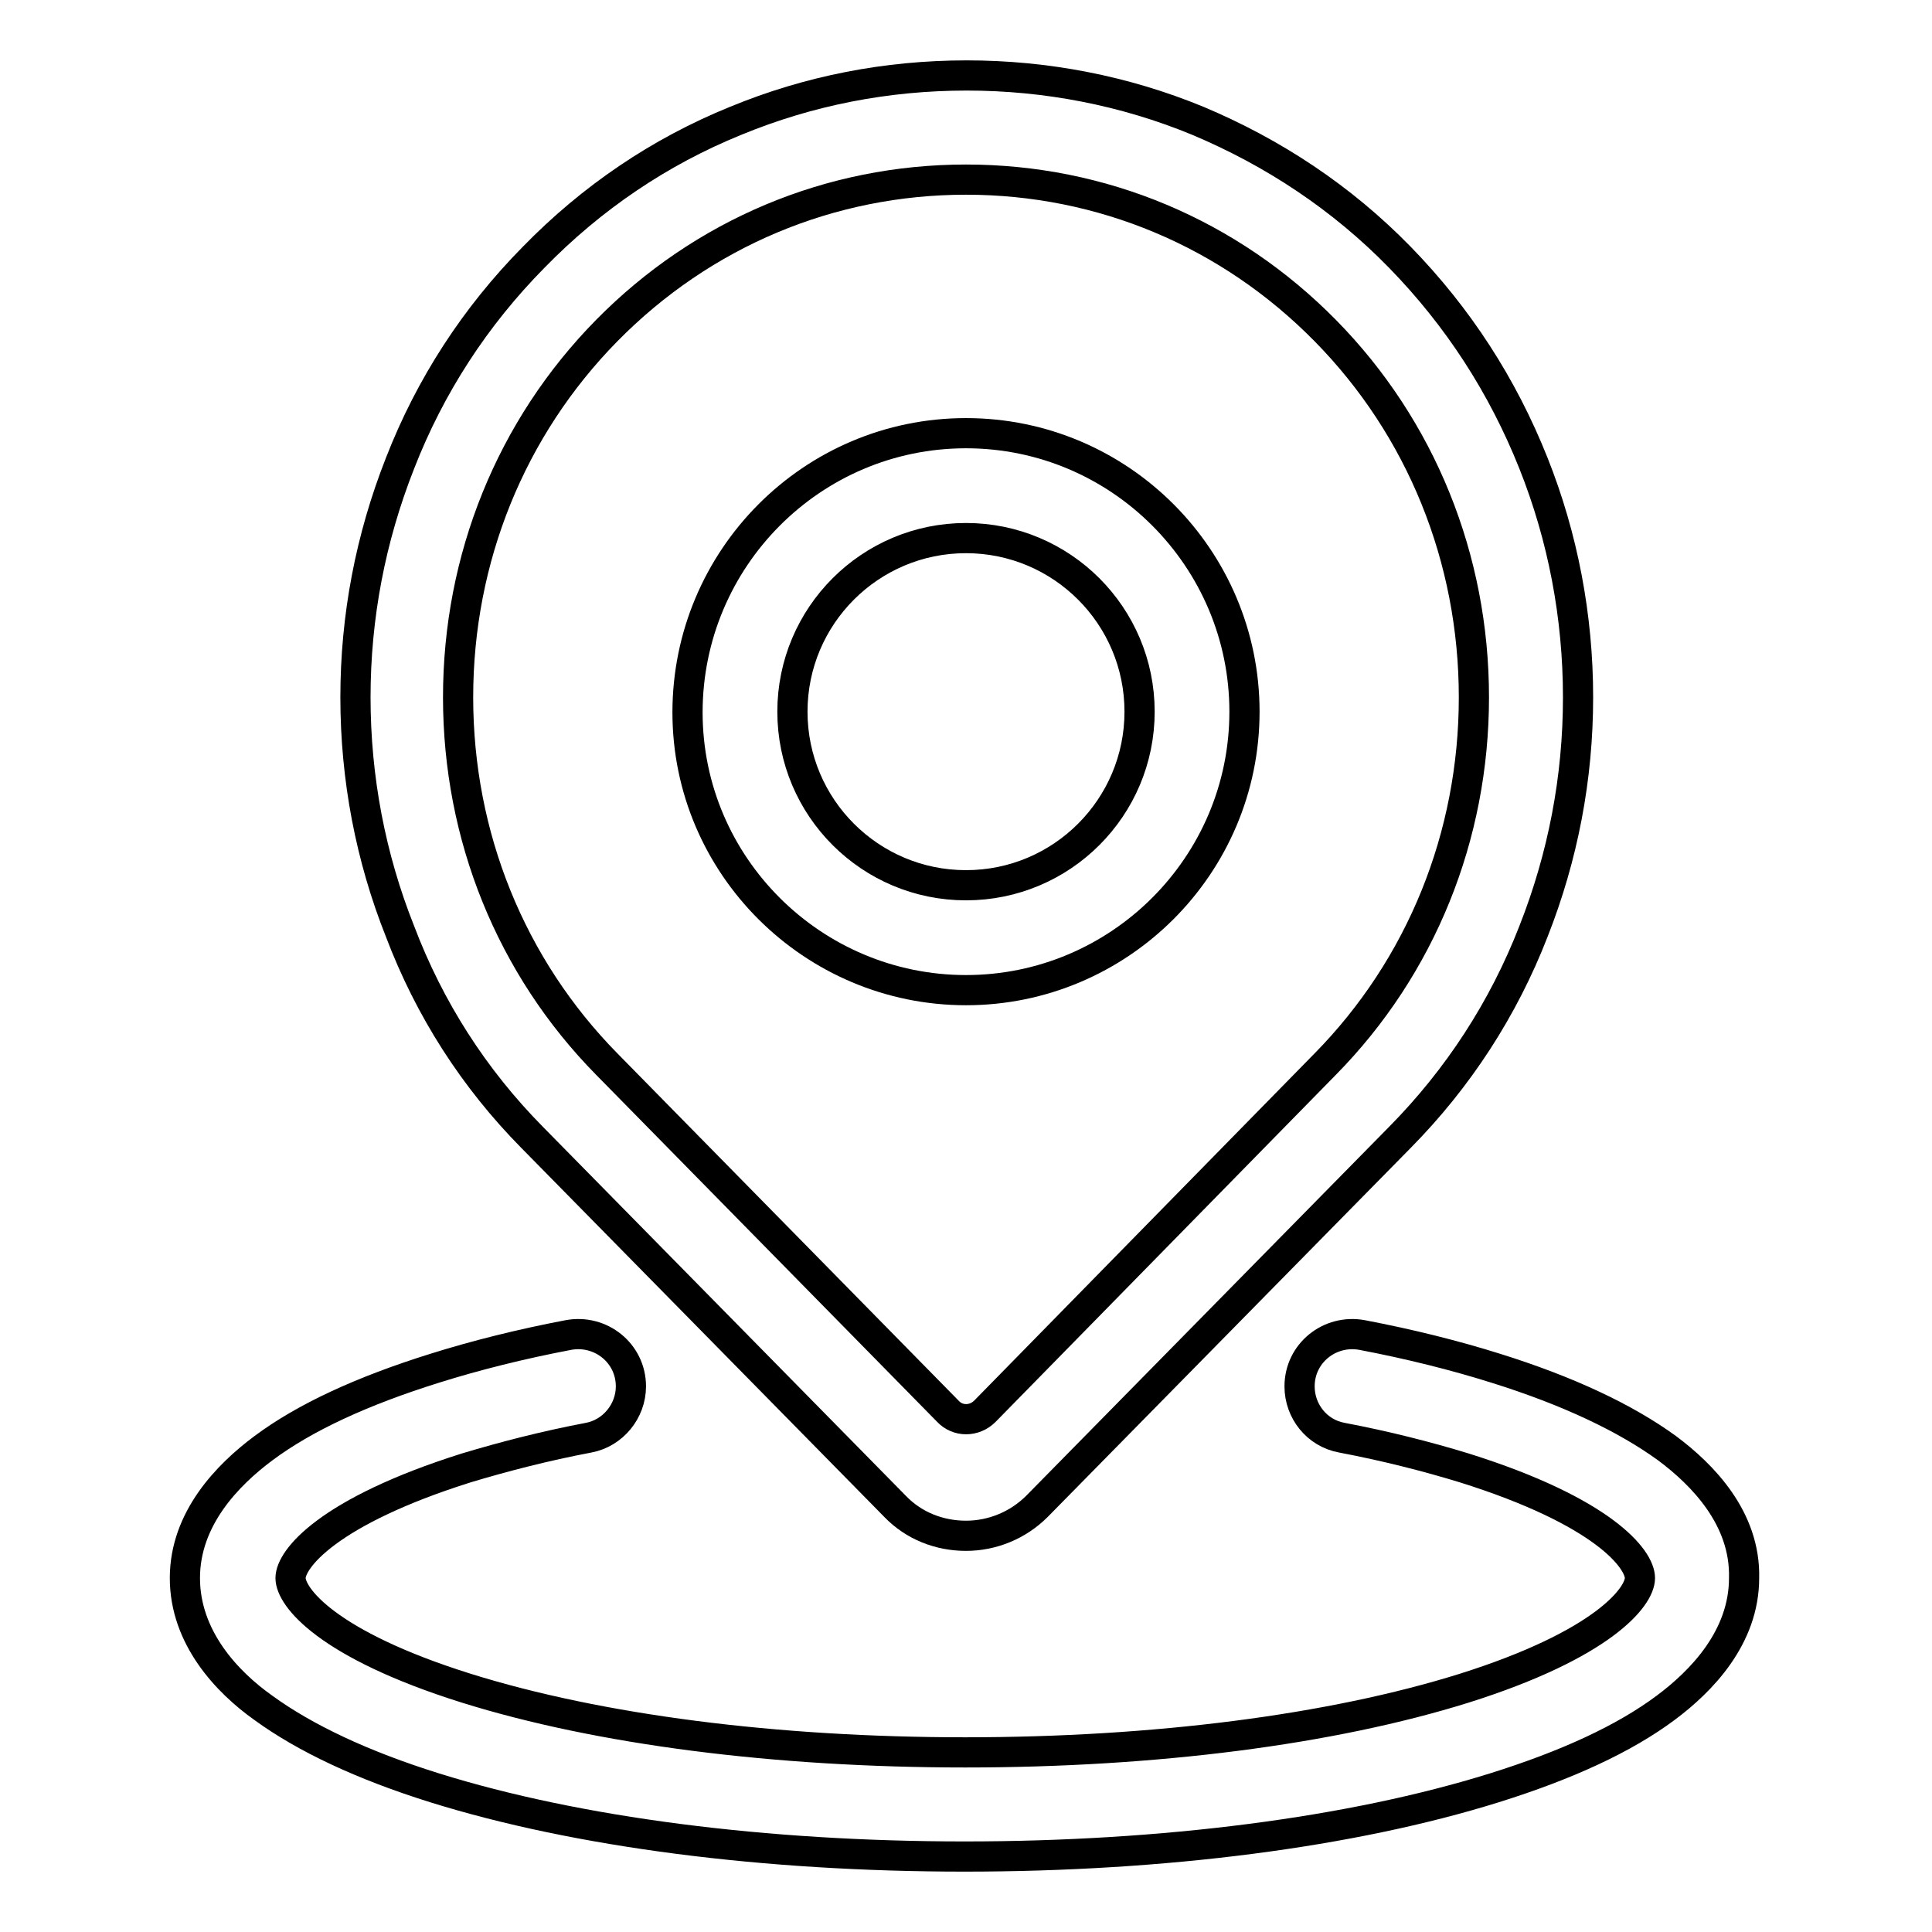
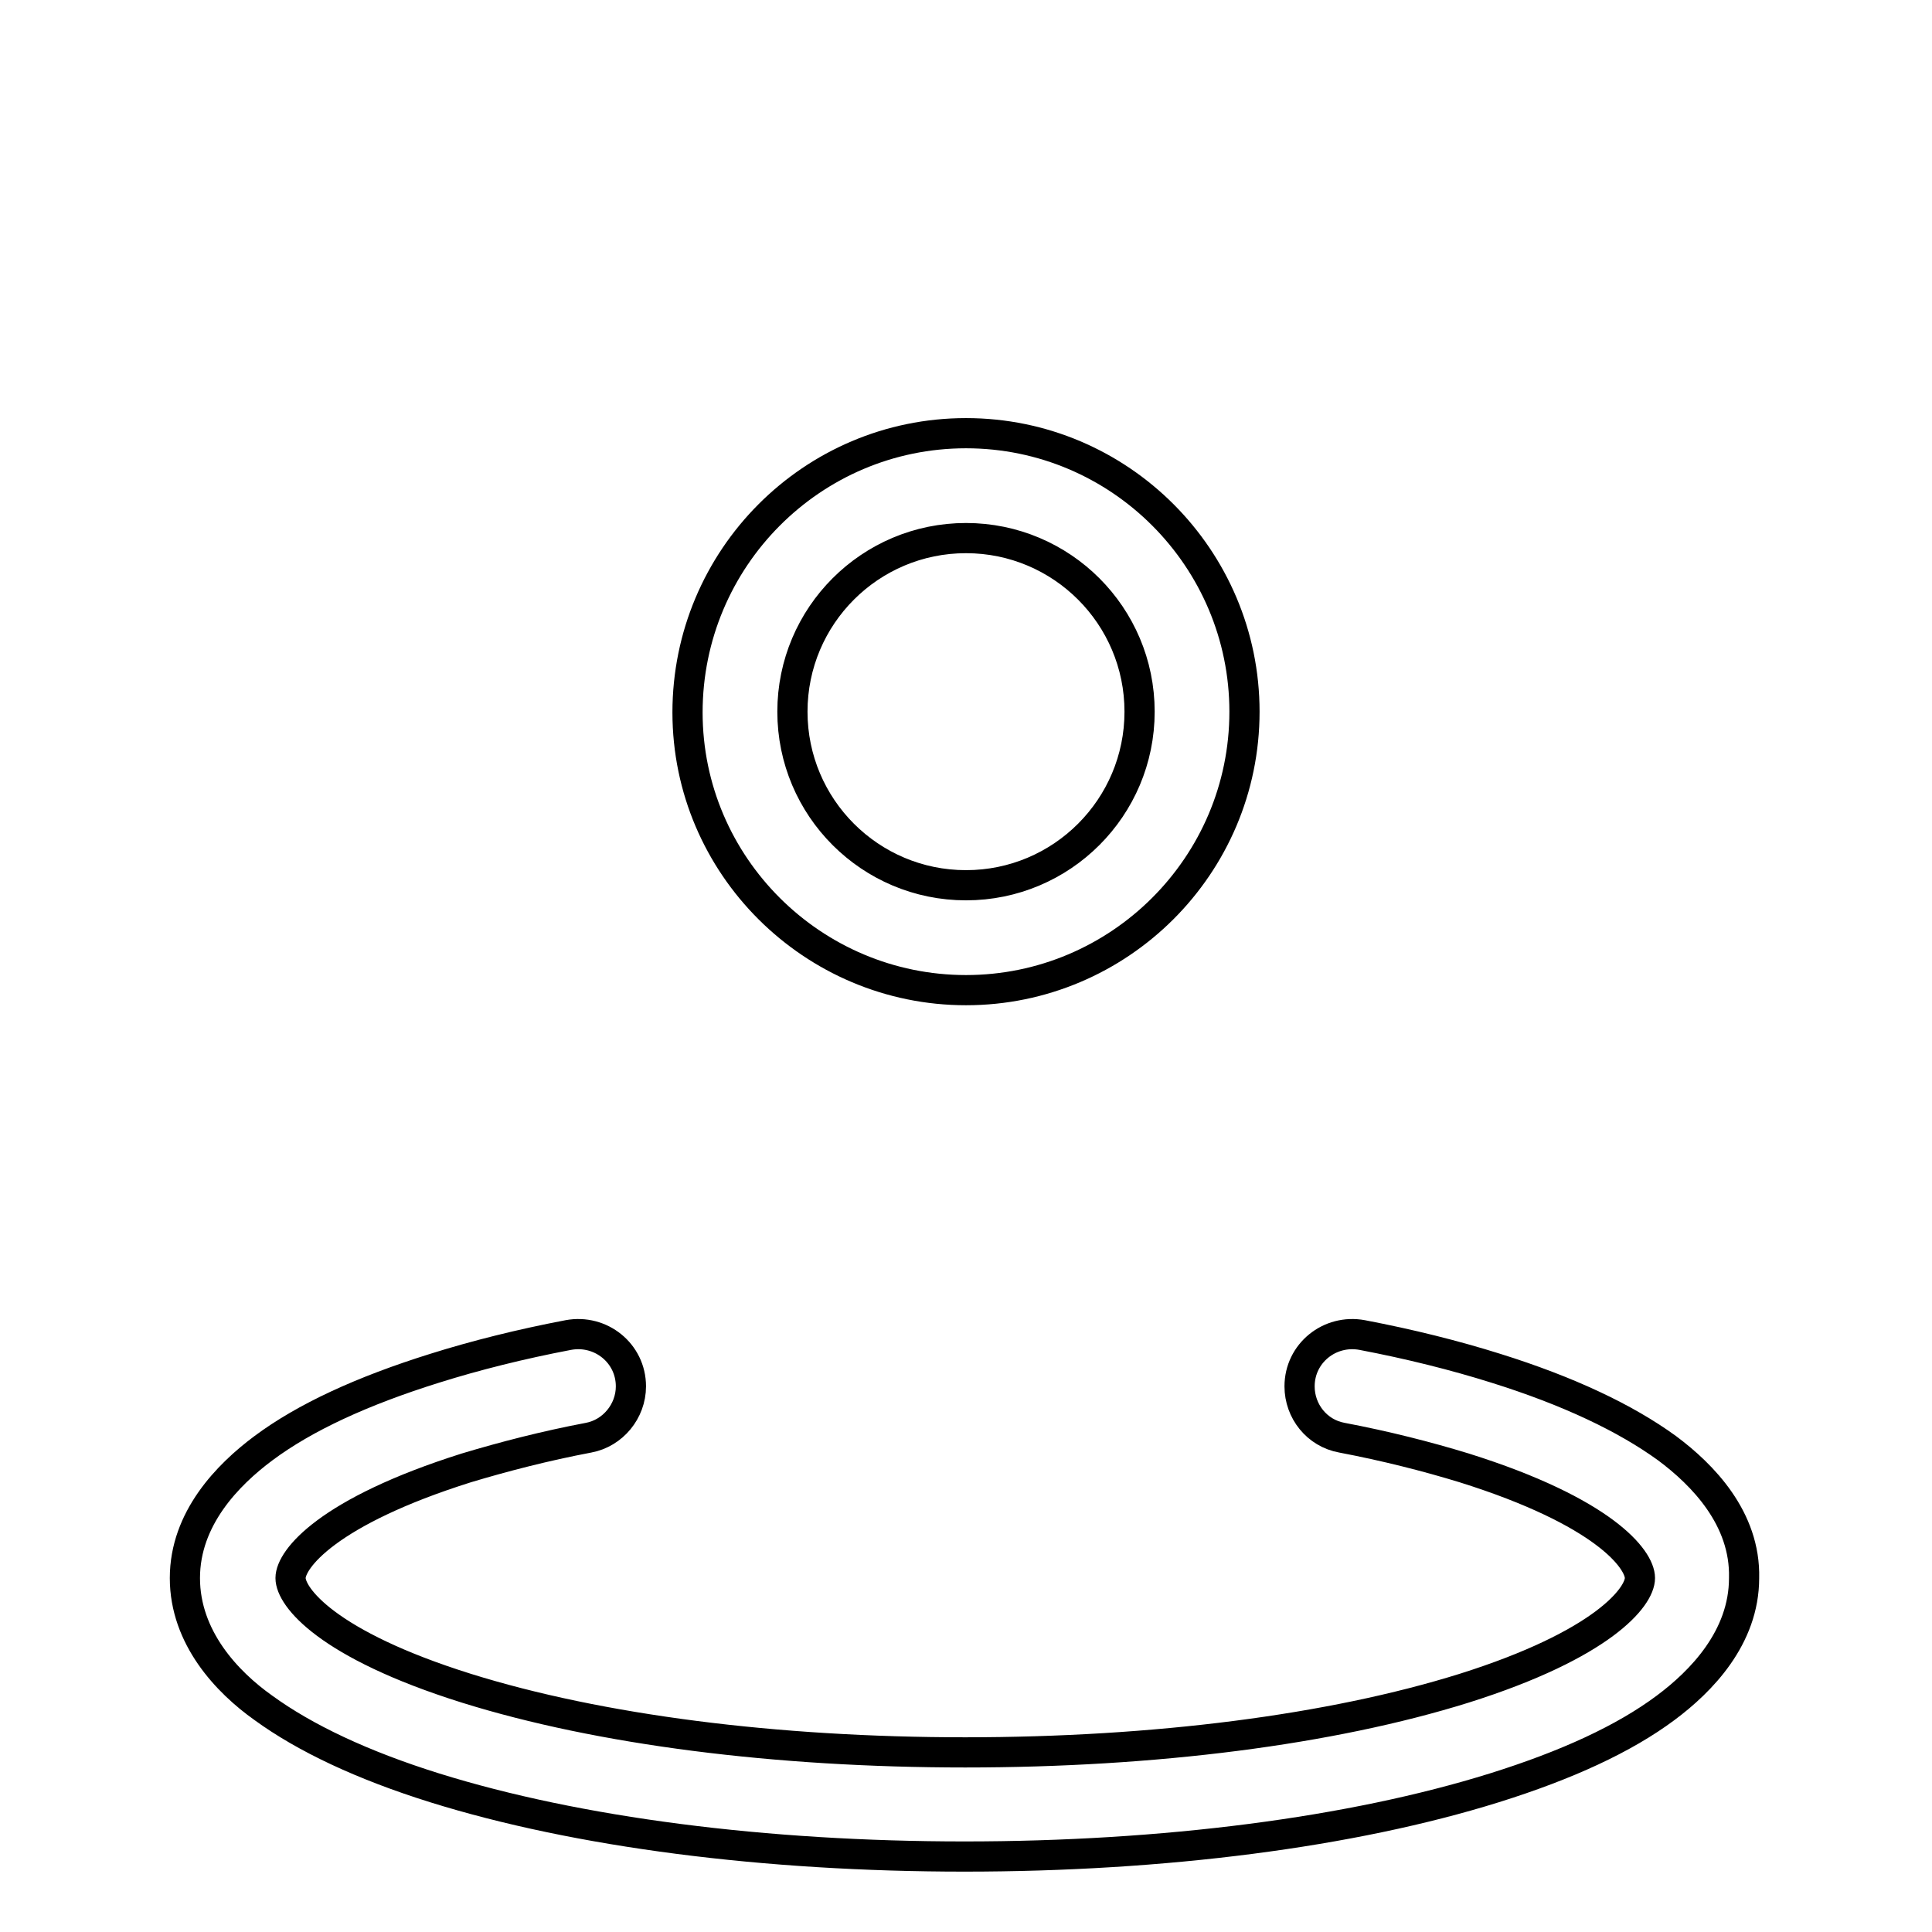
<svg xmlns="http://www.w3.org/2000/svg" version="1.1" x="0px" y="0px" viewBox="0 0 256 256" enable-background="new 0 0 256 256" xml:space="preserve">
  <g>
-     <path stroke-width="4" fill-opacity="0" stroke="#000000" d="M70.5,150.7l48.1,48.9c2.5,2.6,5.9,3.9,9.4,3.9c3.5,0,6.9-1.4,9.4-3.9l48.1-48.9c7.7-7.8,13.7-17,17.7-27.3 c3.9-9.9,5.9-20.3,5.9-31c0-10.7-2-21.2-5.9-31c-4.1-10.3-10-19.4-17.7-27.3c-7.7-7.9-16.8-13.9-26.8-18.1c-9.7-4-20.1-6-30.6-6 c-10.6,0-20.9,2-30.6,6c-10.1,4.1-19.1,10.2-26.8,18.1c-7.7,7.8-13.7,17-17.7,27.3c-3.9,9.9-5.9,20.3-5.9,31c0,10.7,2,21.2,5.9,31 C56.9,133.7,62.8,142.9,70.5,150.7L70.5,150.7z M80.4,43.8c12.7-12.9,29.6-20,47.6-20s34.9,7.1,47.6,20 c12.7,12.9,19.7,30.2,19.7,48.6c0,18.4-7,35.7-19.7,48.6l-45.1,46c-1.4,1.4-3.6,1.4-4.9,0L80.4,141c-12.7-12.9-19.7-30.2-19.7-48.6 C60.7,74,67.7,56.7,80.4,43.8z" />
    <path stroke-width="4" fill-opacity="0" stroke="#000000" d="M128,131.2c20.3,0,36.9-16.5,36.9-36.9c0-20.3-16.5-36.9-36.9-36.9S91.1,74,91.1,94.4 C91.1,114.7,107.7,131.2,128,131.2z M128,71.3c12.7,0,23,10.3,23,23s-10.3,23-23,23c-12.7,0-23-10.3-23-23S115.3,71.3,128,71.3z  M220.9,191.9c-5.5-4-13.1-7.6-22.7-10.6c-5.4-1.7-11.4-3.2-17.7-4.4c-4.3-0.8-8.3,2.4-8.3,6.8c0,3.3,2.3,6.2,5.6,6.8 c5.8,1.1,11.3,2.5,16.2,4c18.5,5.8,23.3,12.1,23.3,14.6c0,2.5-4.9,8.8-23.3,14.6c-17.6,5.5-41,8.5-66.1,8.5s-48.5-3-66.1-8.5 c-18.5-5.8-23.3-12.1-23.3-14.6c0-2.5,4.9-8.8,23.3-14.6c5-1.5,10.4-2.9,16.2-4c3.2-0.6,5.6-3.5,5.6-6.8c0-4.4-4-7.6-8.3-6.8 c-6.3,1.2-12.3,2.7-17.7,4.4c-9.6,3-17.2,6.5-22.7,10.6c-4.7,3.5-10.4,9.3-10.4,17.2c0,7.9,5.6,13.8,10.4,17.2 c5.5,4,13.1,7.6,22.7,10.6c18.9,5.9,43.8,9.1,70.2,9.1c26.4,0,51.3-3.2,70.2-9.1c9.6-3,17.2-6.5,22.7-10.6 c4.7-3.5,10.4-9.3,10.4-17.2C231.3,201.2,225.6,195.4,220.9,191.9z" />
  </g>
</svg>